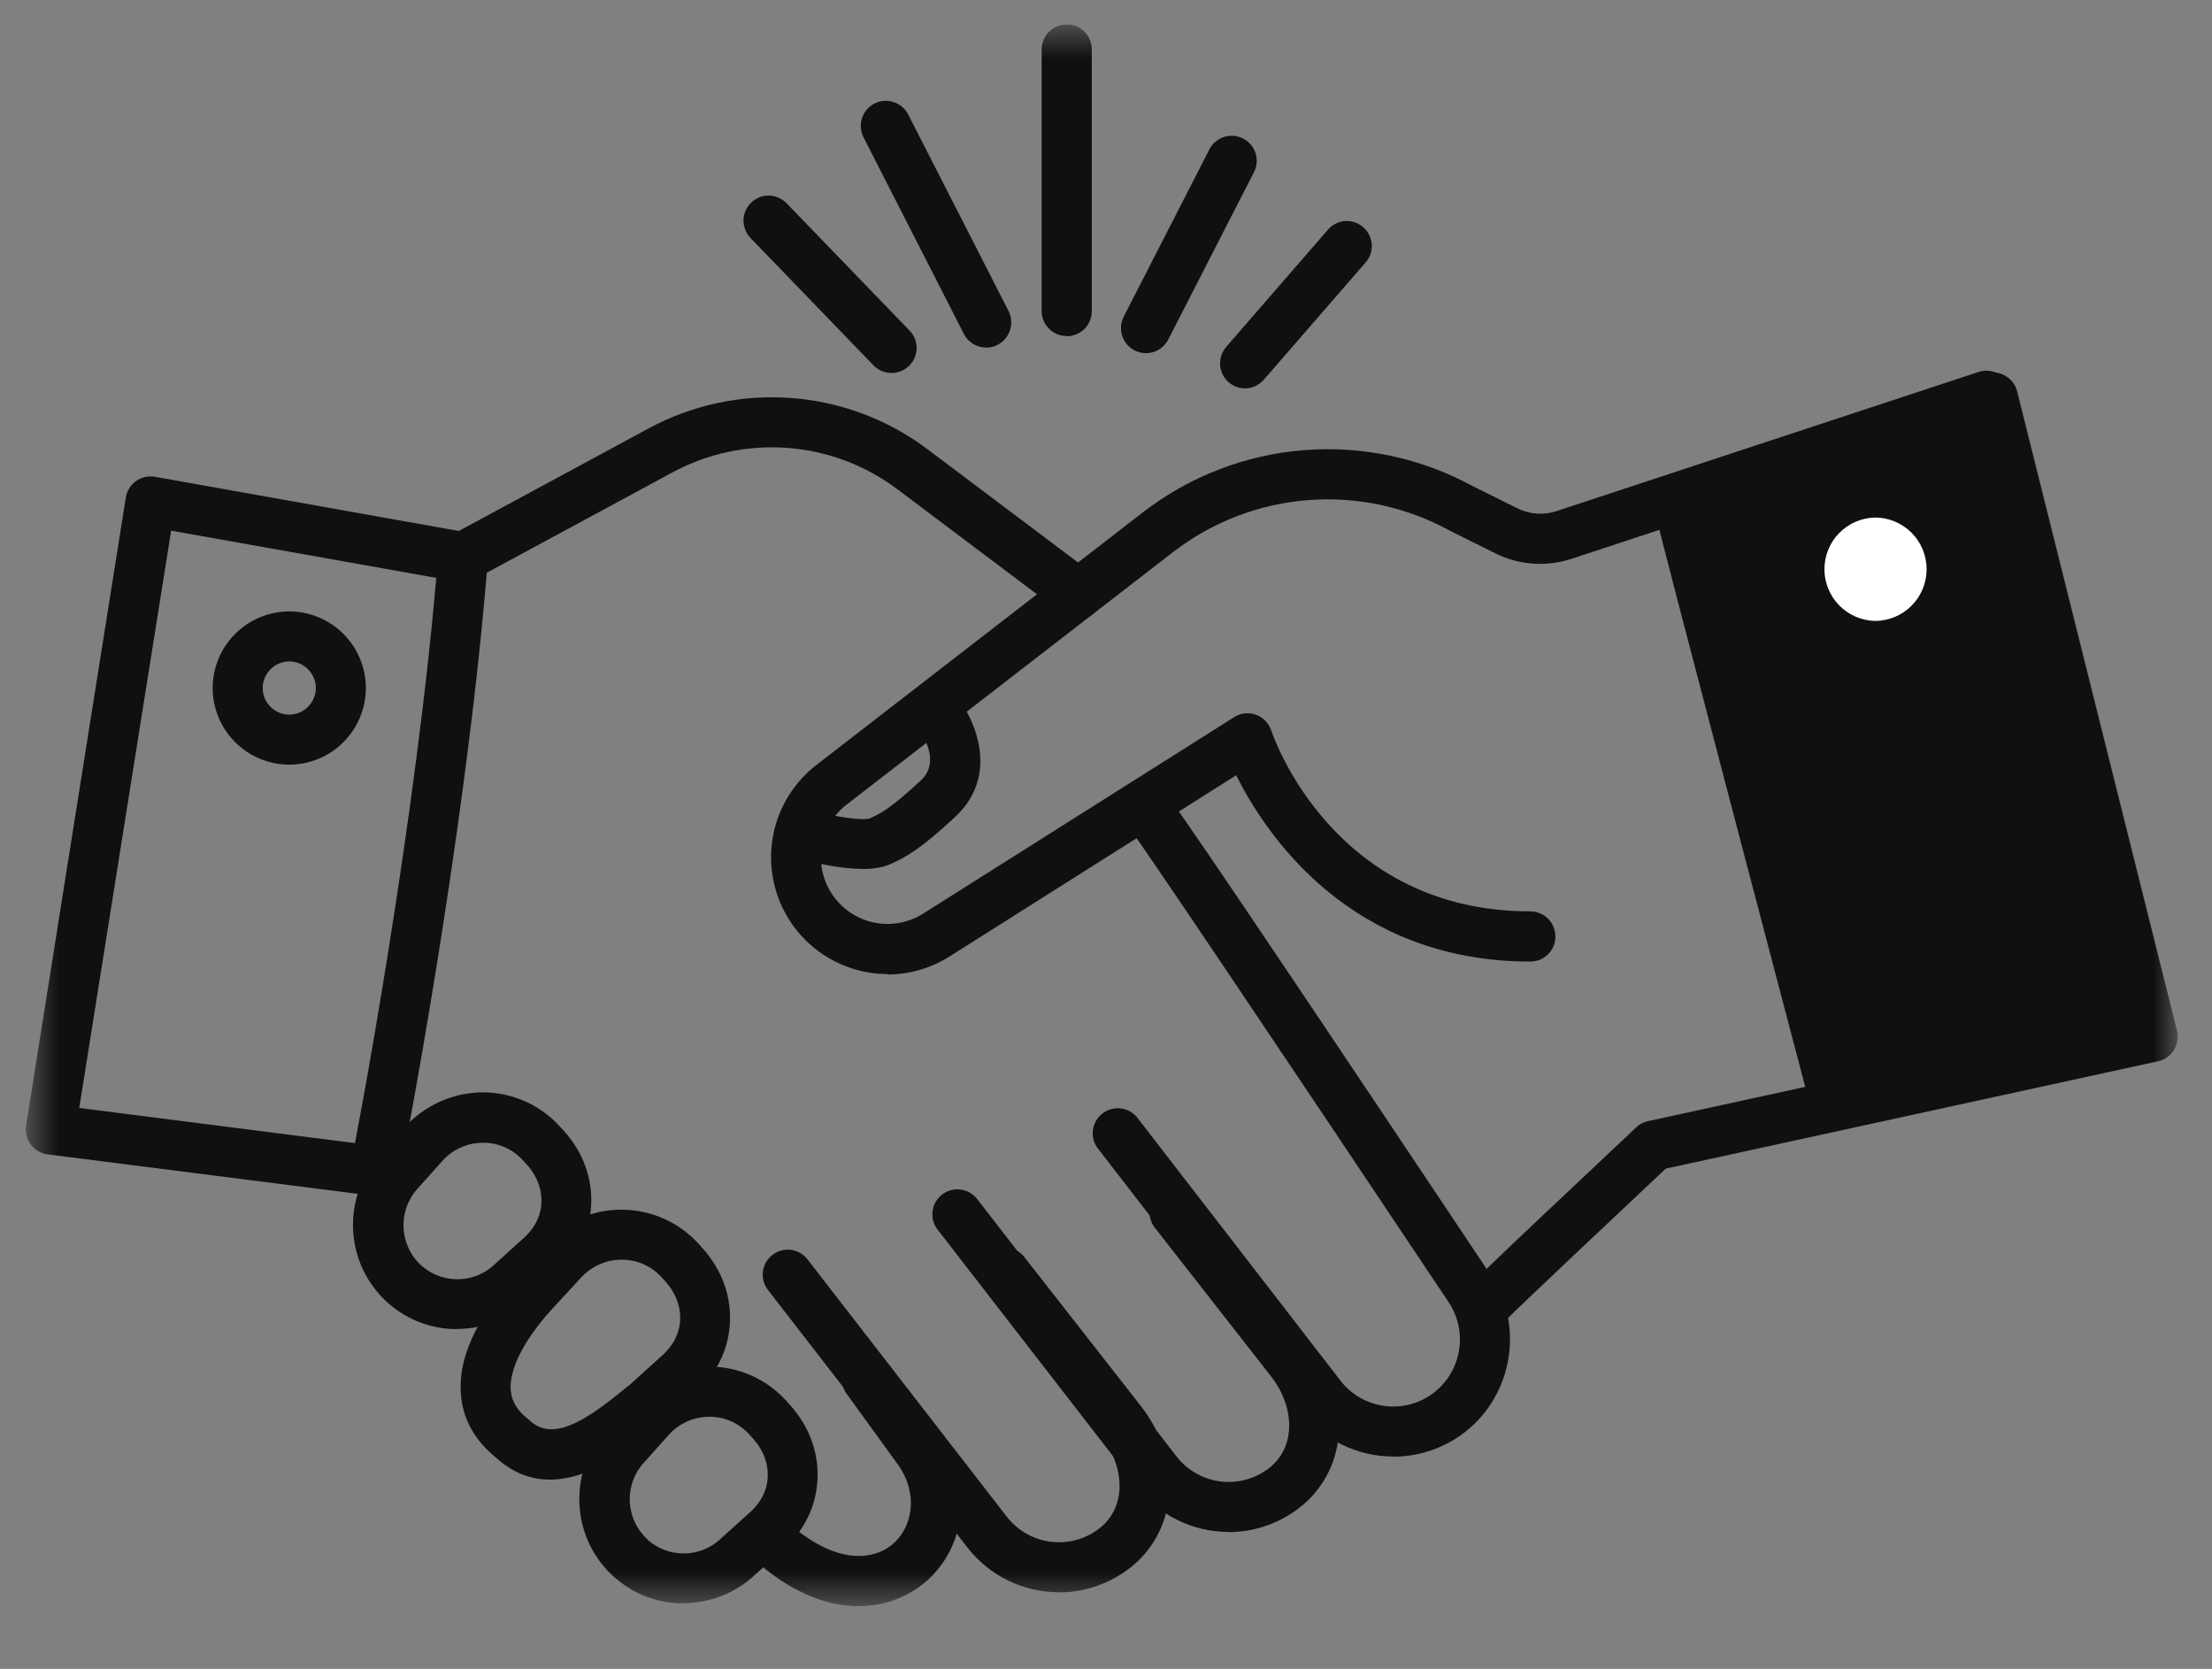
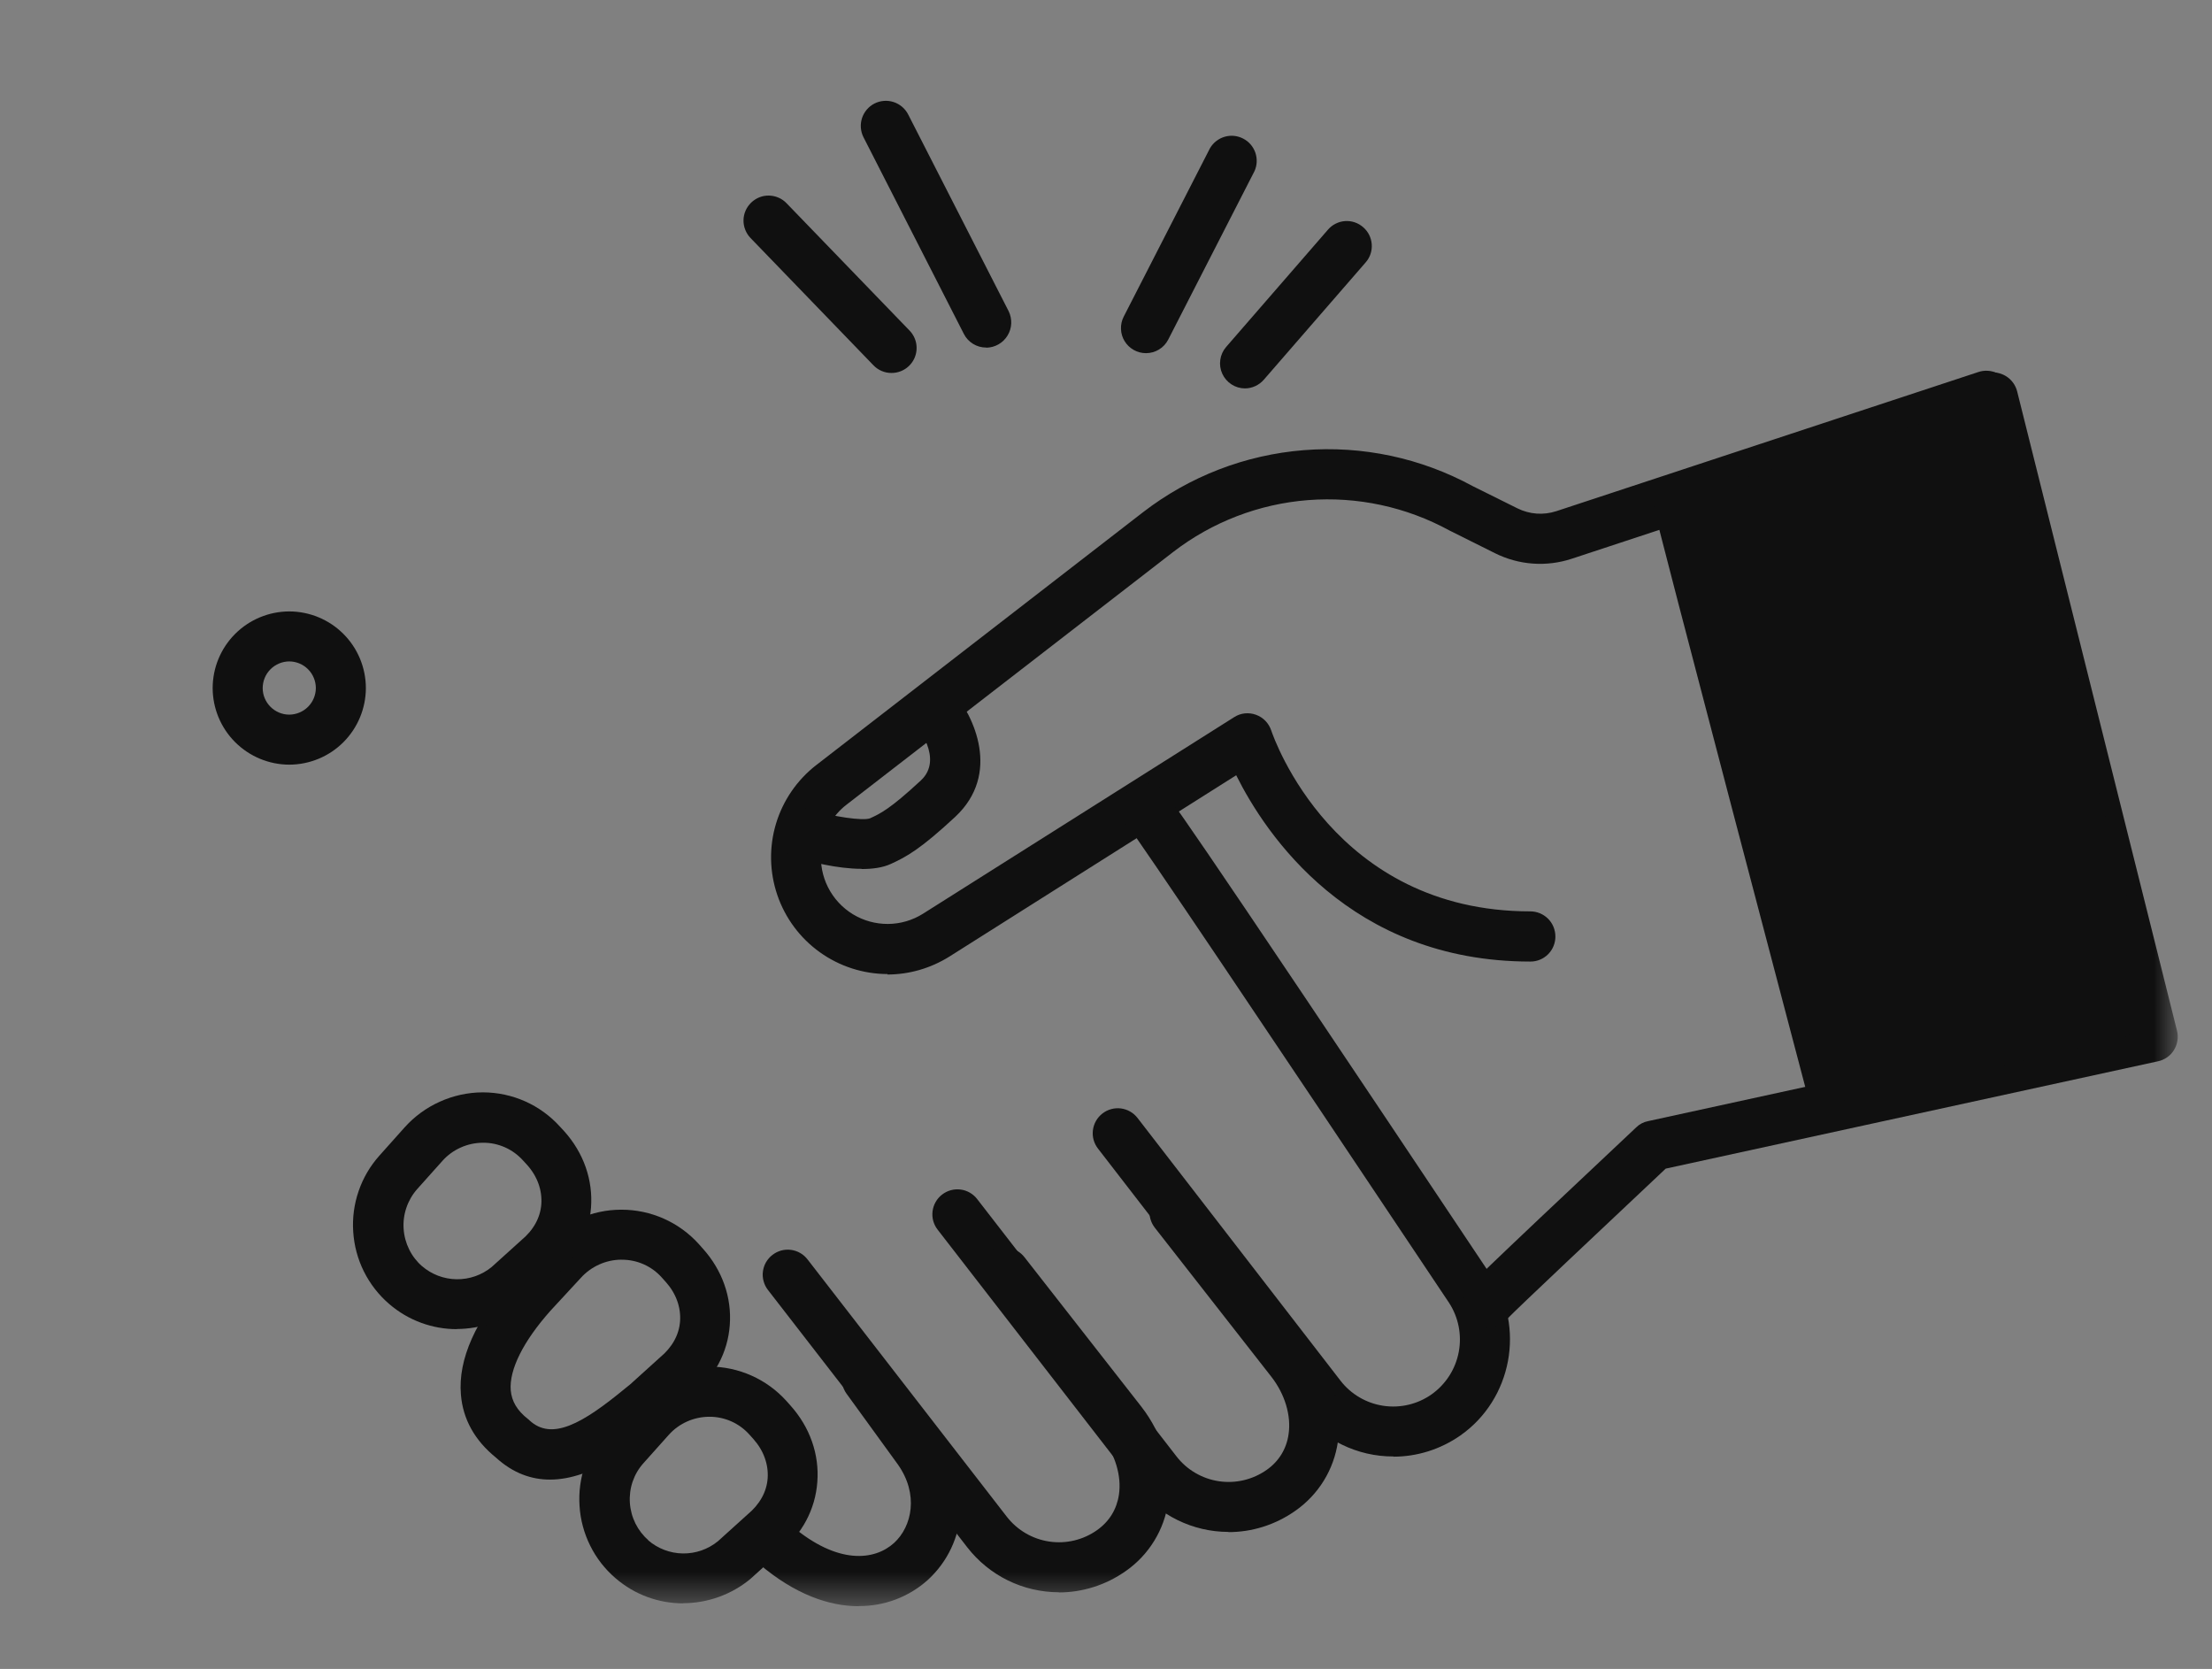
<svg xmlns="http://www.w3.org/2000/svg" width="57" height="43" viewBox="0 0 57 43" fill="none">
  <rect x="0" y="0" width="57" height="43" fill="#808080" stroke="none" />
  <g id="2.svg" clip-path="url(#clip0_1_129)">
    <g id="Clip path group">
      <mask id="mask0_1_129" style="mask-type:luminance" maskUnits="userSpaceOnUse" x="0" y="0" width="57" height="42">
        <g id="a">
          <path id="Vector" d="M0.659 0.63H56.12V41.383H0.659V0.63Z" fill="white" />
        </g>
      </mask>
      <g mask="url(#mask0_1_129)">
        <g id="Group">
          <path id="Vector_2" d="M22.127 41.383C21.369 41.383 20.487 41.083 19.558 40.291C19.554 40.291 19.515 40.261 19.507 40.257C19.37 40.156 19.278 40.005 19.253 39.836C19.227 39.667 19.269 39.496 19.37 39.358C19.471 39.221 19.622 39.128 19.79 39.102C19.959 39.075 20.131 39.116 20.269 39.217L19.892 39.739L20.286 39.225C20.325 39.251 20.359 39.276 20.393 39.306C21.592 40.326 22.543 40.205 23.04 39.752C23.502 39.328 23.681 38.497 23.134 37.727L21.81 35.902C21.713 35.764 21.674 35.593 21.701 35.427C21.729 35.26 21.821 35.111 21.957 35.011C22.094 34.911 22.264 34.87 22.431 34.895C22.599 34.919 22.749 35.009 22.851 35.144L24.178 36.973C25.052 38.193 24.936 39.76 23.913 40.702C23.424 41.144 22.786 41.385 22.127 41.379V41.383Z" fill="#101010" />
          <g id="Group_2">
            <path id="Vector_3" d="M22.872 25.096C22.246 25.095 21.634 24.898 21.125 24.533C20.615 24.168 20.232 23.652 20.03 23.059C19.828 22.465 19.816 21.824 19.996 21.223C20.177 20.623 20.54 20.094 21.036 19.71L29.449 13.201C30.647 12.275 32.089 11.718 33.598 11.598C35.107 11.477 36.619 11.8 37.948 12.524L39.104 13.098C39.417 13.252 39.768 13.278 40.101 13.171L50.973 9.587C51.054 9.559 51.139 9.547 51.225 9.553C51.31 9.558 51.394 9.58 51.47 9.618C51.547 9.656 51.615 9.709 51.672 9.774C51.728 9.838 51.77 9.913 51.797 9.995C51.824 10.076 51.834 10.162 51.827 10.247C51.82 10.332 51.797 10.415 51.757 10.492C51.718 10.568 51.664 10.635 51.598 10.69C51.533 10.745 51.457 10.786 51.375 10.812L40.504 14.395C39.852 14.611 39.141 14.561 38.526 14.254L37.349 13.667C36.237 13.059 34.972 12.787 33.708 12.885C32.445 12.983 31.237 13.447 30.233 14.22L21.819 20.728C21.63 20.872 21.474 21.055 21.36 21.264C21.247 21.473 21.178 21.703 21.16 21.94C21.132 22.259 21.194 22.578 21.338 22.863C21.483 23.148 21.703 23.387 21.976 23.554C22.249 23.72 22.563 23.807 22.882 23.805C23.201 23.803 23.514 23.712 23.785 23.541L31.804 18.476C31.886 18.423 31.98 18.39 32.077 18.38C32.175 18.37 32.273 18.382 32.365 18.416C32.457 18.449 32.541 18.503 32.609 18.574C32.677 18.644 32.728 18.73 32.759 18.823C32.823 19.011 34.373 23.481 39.434 23.481C39.519 23.481 39.603 23.498 39.681 23.53C39.76 23.563 39.831 23.61 39.891 23.67C39.951 23.73 39.999 23.802 40.031 23.88C40.063 23.959 40.08 24.043 40.08 24.128C40.081 24.213 40.064 24.297 40.032 24.375C40 24.454 39.952 24.526 39.892 24.586C39.832 24.646 39.761 24.694 39.682 24.726C39.603 24.758 39.519 24.775 39.434 24.774C34.784 24.774 32.609 21.486 31.855 19.974L24.47 24.642C23.973 24.954 23.417 25.108 22.863 25.108L22.872 25.096Z" fill="#101010" />
            <path id="Vector_4" d="M35.902 37.525C35.442 37.526 34.988 37.421 34.575 37.218C34.162 37.016 33.802 36.721 33.521 36.356L28.293 29.592C28.241 29.525 28.203 29.448 28.18 29.367C28.158 29.285 28.152 29.2 28.163 29.116C28.174 29.032 28.201 28.951 28.243 28.878C28.285 28.804 28.342 28.74 28.409 28.688C28.476 28.636 28.552 28.598 28.634 28.576C28.715 28.553 28.8 28.548 28.884 28.558C28.968 28.569 29.049 28.596 29.122 28.638C29.196 28.68 29.26 28.736 29.312 28.803L34.54 35.569C34.81 35.92 35.206 36.153 35.644 36.219C36.082 36.285 36.529 36.18 36.891 35.924C37.257 35.664 37.507 35.273 37.59 34.832C37.673 34.391 37.582 33.935 37.336 33.56C32.464 26.265 29.38 21.688 29.064 21.28C28.96 21.17 28.899 21.026 28.891 20.875C28.883 20.724 28.929 20.575 29.021 20.454C29.072 20.386 29.135 20.329 29.208 20.285C29.281 20.242 29.362 20.214 29.446 20.202C29.53 20.19 29.616 20.195 29.698 20.216C29.78 20.237 29.857 20.274 29.924 20.326C30.061 20.429 30.177 20.514 38.411 32.846C39.309 34.194 38.962 36.048 37.636 36.981C37.109 37.35 36.505 37.53 35.91 37.53L35.902 37.525Z" fill="#101010" />
            <path id="Vector_5" d="M31.658 39.469C31.201 39.469 30.751 39.364 30.342 39.163C29.932 38.962 29.574 38.67 29.295 38.309L24.161 31.681C24.109 31.614 24.071 31.538 24.048 31.456C24.026 31.374 24.02 31.289 24.031 31.205C24.042 31.121 24.069 31.04 24.111 30.967C24.153 30.893 24.209 30.829 24.277 30.777C24.343 30.726 24.42 30.687 24.502 30.665C24.583 30.643 24.669 30.637 24.753 30.648C24.836 30.658 24.917 30.686 24.991 30.728C25.064 30.77 25.129 30.826 25.18 30.893L30.314 37.52C30.582 37.868 30.975 38.098 31.409 38.163C31.843 38.228 32.285 38.122 32.644 37.868C32.795 37.763 32.923 37.628 33.02 37.471C33.116 37.313 33.179 37.138 33.204 36.955C33.277 36.472 33.11 35.92 32.763 35.474L29.757 31.63C29.705 31.563 29.667 31.487 29.644 31.405C29.621 31.324 29.615 31.239 29.625 31.155C29.636 31.071 29.662 30.99 29.704 30.916C29.746 30.843 29.802 30.778 29.868 30.726C29.935 30.674 30.011 30.635 30.093 30.613C30.174 30.59 30.259 30.583 30.343 30.594C30.427 30.604 30.508 30.631 30.582 30.672C30.655 30.714 30.72 30.77 30.772 30.837L33.778 34.682C34.347 35.41 34.599 36.305 34.476 37.144C34.425 37.499 34.302 37.84 34.114 38.146C33.926 38.451 33.678 38.715 33.384 38.921C32.858 39.293 32.254 39.474 31.654 39.474L31.658 39.469Z" fill="#101010" />
            <path id="Vector_6" d="M27.287 41.024C26.831 41.023 26.38 40.919 25.97 40.718C25.561 40.517 25.203 40.224 24.923 39.863L19.789 33.235C19.737 33.169 19.699 33.092 19.677 33.01C19.654 32.929 19.648 32.843 19.659 32.76C19.67 32.675 19.697 32.594 19.739 32.521C19.782 32.448 19.838 32.383 19.905 32.332C19.972 32.28 20.048 32.242 20.13 32.219C20.212 32.197 20.297 32.191 20.381 32.202C20.465 32.213 20.546 32.24 20.619 32.282C20.693 32.324 20.757 32.38 20.809 32.448L25.942 39.075C26.211 39.422 26.603 39.652 27.037 39.717C27.471 39.782 27.913 39.676 28.271 39.422C28.584 39.2 28.777 38.887 28.833 38.51C28.905 38.027 28.738 37.474 28.391 37.028L25.386 33.183C25.334 33.117 25.295 33.041 25.272 32.959C25.25 32.878 25.243 32.793 25.254 32.709C25.264 32.625 25.291 32.544 25.332 32.471C25.374 32.397 25.43 32.332 25.497 32.281C25.563 32.228 25.64 32.19 25.721 32.167C25.802 32.144 25.888 32.138 25.971 32.148C26.055 32.159 26.137 32.185 26.21 32.227C26.284 32.269 26.348 32.325 26.4 32.392L29.406 36.236C29.975 36.965 30.228 37.86 30.104 38.699C30.053 39.054 29.93 39.395 29.742 39.7C29.554 40.006 29.306 40.27 29.012 40.475C28.485 40.847 27.882 41.028 27.282 41.028L27.287 41.024Z" fill="#101010" />
            <path id="Vector_7" d="M17.606 41.31C16.981 41.31 16.36 41.093 15.858 40.659C15.588 40.427 15.367 40.143 15.209 39.824C15.05 39.504 14.956 39.157 14.934 38.801C14.91 38.446 14.957 38.09 15.072 37.753C15.188 37.416 15.37 37.106 15.607 36.84L16.257 36.112C16.511 35.83 16.82 35.604 17.166 35.448C17.511 35.293 17.886 35.211 18.265 35.209H18.273C19.032 35.209 19.755 35.53 20.265 36.095L20.368 36.211C20.868 36.767 21.117 37.47 21.061 38.185C21.01 38.887 20.668 39.529 20.097 39.992L19.336 40.681C18.848 41.084 18.235 41.305 17.602 41.306L17.606 41.31ZM16.702 39.684C16.951 39.899 17.268 40.019 17.597 40.024C17.926 40.028 18.245 39.917 18.5 39.709L19.263 39.02C19.579 38.758 19.755 38.437 19.781 38.091C19.807 37.731 19.678 37.371 19.413 37.075L19.31 36.96C19.18 36.815 19.021 36.699 18.843 36.62C18.665 36.541 18.472 36.501 18.278 36.502C17.88 36.502 17.494 36.673 17.229 36.973L16.578 37.701C16.33 37.979 16.206 38.343 16.231 38.72C16.257 39.097 16.428 39.439 16.711 39.688L16.702 39.684Z" fill="#101010" />
            <path id="Vector_8" d="M14.172 38.121C13.701 38.121 13.226 37.962 12.776 37.551C12.232 37.11 11.928 36.562 11.877 35.932C11.8 35.021 12.254 34.002 13.23 32.905L14.009 32.062C14.261 31.781 14.569 31.555 14.913 31.401C15.258 31.247 15.631 31.167 16.009 31.167H16.017C16.775 31.167 17.498 31.488 18.008 32.053L18.111 32.169C18.612 32.726 18.86 33.428 18.805 34.143C18.754 34.845 18.411 35.487 17.841 35.949L16.925 36.767C16.368 37.226 15.289 38.121 14.172 38.121ZM16.013 32.455C15.615 32.455 15.229 32.631 14.964 32.927L14.185 33.77C13.483 34.558 13.118 35.29 13.161 35.821C13.187 36.104 13.324 36.339 13.602 36.558C13.616 36.566 13.628 36.579 13.641 36.592C14.219 37.132 15.011 36.677 16.107 35.774L16.244 35.663L17.006 34.974C17.323 34.712 17.498 34.391 17.524 34.044C17.55 33.685 17.422 33.325 17.157 33.03L17.053 32.914C16.924 32.769 16.765 32.653 16.587 32.574C16.409 32.495 16.216 32.455 16.021 32.456L16.013 32.455Z" fill="#101010" />
            <path id="Vector_9" d="M11.774 34.245C11.149 34.245 10.528 34.027 10.027 33.595C9.757 33.362 9.536 33.078 9.377 32.759C9.218 32.44 9.125 32.092 9.102 31.736C9.078 31.381 9.125 31.025 9.241 30.688C9.356 30.352 9.538 30.041 9.775 29.776L10.425 29.048C10.679 28.765 10.988 28.539 11.334 28.384C11.68 28.228 12.054 28.146 12.433 28.144H12.442C13.201 28.144 13.924 28.465 14.433 29.031L14.536 29.142C15.041 29.703 15.285 30.405 15.229 31.12C15.173 31.822 14.836 32.465 14.266 32.927L13.504 33.616C13.016 34.019 12.403 34.24 11.77 34.241L11.774 34.245ZM10.871 32.618C11.119 32.834 11.436 32.954 11.765 32.959C12.094 32.964 12.414 32.852 12.669 32.644L13.432 31.955C13.748 31.694 13.923 31.372 13.949 31.026C13.975 30.666 13.847 30.306 13.581 30.011L13.479 29.9C13.349 29.755 13.19 29.639 13.012 29.56C12.834 29.481 12.641 29.44 12.447 29.442C12.049 29.442 11.663 29.613 11.398 29.912L10.746 30.641C10.624 30.78 10.531 30.942 10.472 31.117C10.412 31.292 10.388 31.477 10.401 31.662C10.413 31.846 10.462 32.026 10.544 32.192C10.626 32.358 10.74 32.506 10.88 32.627L10.871 32.618Z" fill="#101010" />
-             <path id="Vector_10" d="M9.671 30.743C9.573 30.742 9.476 30.719 9.387 30.674C9.299 30.63 9.222 30.567 9.162 30.488C9.102 30.41 9.061 30.318 9.042 30.222C9.023 30.125 9.026 30.025 9.051 29.929C9.153 29.501 10.755 21.075 11.29 14.306C11.299 14.198 11.334 14.095 11.392 14.004C11.45 13.914 11.53 13.839 11.625 13.787L16.719 11.035C17.842 10.43 19.114 10.159 20.386 10.254C21.657 10.348 22.875 10.805 23.895 11.57L28.169 14.785C28.237 14.836 28.294 14.899 28.337 14.972C28.381 15.045 28.409 15.126 28.421 15.21C28.433 15.294 28.428 15.38 28.407 15.462C28.386 15.544 28.348 15.621 28.297 15.689C28.247 15.757 28.183 15.814 28.11 15.857C28.037 15.9 27.956 15.929 27.872 15.941C27.788 15.953 27.703 15.948 27.62 15.927C27.538 15.905 27.461 15.868 27.394 15.817L23.12 12.602C22.297 11.985 21.315 11.616 20.289 11.54C19.264 11.463 18.238 11.681 17.332 12.169L12.544 14.756C11.958 21.777 10.361 30.019 10.293 30.272C10.254 30.407 10.172 30.525 10.06 30.609C9.948 30.694 9.812 30.739 9.671 30.739V30.743Z" fill="#101010" />
-             <path id="Vector_11" d="M9.32 30.765C9.295 30.765 9.265 30.765 9.239 30.761L1.225 29.741C1.139 29.73 1.057 29.702 0.983 29.658C0.908 29.615 0.843 29.557 0.792 29.488C0.74 29.419 0.703 29.34 0.683 29.256C0.662 29.173 0.659 29.086 0.672 29.001L3.242 12.82C3.255 12.736 3.285 12.654 3.33 12.581C3.375 12.508 3.434 12.445 3.504 12.395C3.574 12.346 3.653 12.31 3.736 12.291C3.82 12.272 3.906 12.27 3.991 12.284L12.044 13.72C12.395 13.783 12.627 14.117 12.567 14.469C12.536 14.637 12.44 14.786 12.3 14.884C12.159 14.982 11.986 15.02 11.818 14.991L4.41 13.672L2.042 28.546L9.398 29.484C9.561 29.502 9.712 29.583 9.817 29.71C9.923 29.836 9.976 29.998 9.966 30.163C9.955 30.327 9.882 30.481 9.761 30.593C9.64 30.705 9.481 30.766 9.316 30.764L9.32 30.765Z" fill="#101010" />
            <path id="Vector_12" d="M38.346 34.203C38.218 34.203 38.093 34.166 37.987 34.096C37.844 34.001 37.746 33.853 37.712 33.685C37.678 33.518 37.712 33.343 37.807 33.201C37.858 33.124 37.922 33.03 42.166 29.043C42.249 28.962 42.355 28.907 42.47 28.885L54.681 26.222L50.724 10.397C50.683 10.23 50.71 10.055 50.798 9.908C50.886 9.761 51.029 9.655 51.195 9.613C51.362 9.572 51.537 9.599 51.684 9.687C51.831 9.775 51.937 9.918 51.979 10.084L56.098 26.555C56.119 26.639 56.123 26.726 56.109 26.812C56.096 26.897 56.066 26.979 56.021 27.052C55.976 27.126 55.916 27.19 55.845 27.24C55.775 27.29 55.694 27.325 55.61 27.343L42.923 30.109C41.403 31.54 39.07 33.736 38.843 33.976C38.783 34.048 38.708 34.106 38.623 34.147C38.537 34.187 38.444 34.207 38.35 34.208L38.346 34.203Z" fill="#101010" />
            <path id="Vector_13" d="M42.611 13.043C42.611 13.188 46.657 28.529 46.657 28.529C46.657 28.529 55.803 26.56 55.73 26.414C55.657 26.269 51.393 10.345 51.393 10.345L42.611 13.043Z" fill="#101010" />
-             <path id="Vector_14" d="M48.314 15.998C48.667 15.998 49.006 15.857 49.256 15.607C49.506 15.358 49.646 15.019 49.646 14.666C49.646 14.312 49.506 13.974 49.256 13.724C49.006 13.474 48.667 13.334 48.314 13.334C47.966 13.342 47.636 13.486 47.392 13.735C47.149 13.983 47.013 14.318 47.013 14.665C47.013 15.013 47.149 15.347 47.392 15.596C47.636 15.845 47.966 15.989 48.314 15.998Z" fill="white" />
            <path id="Vector_15" d="M7.454 19.701C6.931 19.7 6.429 19.491 6.059 19.121C5.689 18.751 5.481 18.25 5.48 17.727C5.481 17.203 5.689 16.702 6.059 16.332C6.429 15.962 6.931 15.754 7.454 15.753C7.977 15.754 8.479 15.962 8.849 16.332C9.219 16.702 9.427 17.203 9.428 17.727C9.427 18.25 9.219 18.752 8.849 19.122C8.479 19.492 7.977 19.7 7.454 19.701ZM7.454 17.041C7.272 17.042 7.099 17.115 6.97 17.243C6.842 17.371 6.77 17.545 6.769 17.727C6.769 18.104 7.077 18.412 7.454 18.412C7.635 18.411 7.809 18.339 7.938 18.21C8.066 18.082 8.138 17.908 8.139 17.727C8.138 17.545 8.066 17.371 7.938 17.243C7.809 17.114 7.635 17.042 7.454 17.041Z" fill="#101010" />
-             <path id="Vector_16" d="M27.488 8.658C27.403 8.658 27.319 8.642 27.24 8.609C27.162 8.577 27.091 8.529 27.031 8.469C26.971 8.409 26.923 8.338 26.891 8.259C26.858 8.181 26.842 8.097 26.842 8.012V1.276C26.842 1.105 26.91 0.94 27.031 0.819C27.152 0.698 27.316 0.63 27.488 0.63C27.847 0.63 28.134 0.917 28.134 1.276V8.015C28.134 8.1 28.118 8.184 28.085 8.263C28.053 8.342 28.006 8.413 27.946 8.473C27.886 8.533 27.814 8.581 27.736 8.613C27.657 8.646 27.573 8.663 27.488 8.663L27.488 8.658Z" fill="#101010" />
            <path id="Vector_17" d="M25.411 8.954C25.292 8.955 25.176 8.922 25.075 8.86C24.973 8.798 24.891 8.709 24.837 8.603L22.251 3.536C22.174 3.384 22.16 3.206 22.213 3.043C22.266 2.881 22.382 2.745 22.534 2.667C22.687 2.59 22.864 2.576 23.027 2.629C23.19 2.682 23.325 2.798 23.403 2.95L25.99 8.015C26.039 8.114 26.062 8.224 26.058 8.334C26.053 8.444 26.021 8.551 25.963 8.645C25.906 8.739 25.826 8.818 25.73 8.872C25.634 8.927 25.526 8.956 25.416 8.958L25.411 8.953V8.954Z" fill="#101010" />
            <path id="Vector_18" d="M22.971 9.609C22.884 9.61 22.799 9.592 22.719 9.558C22.64 9.524 22.568 9.475 22.508 9.412L19.34 6.132C19.281 6.071 19.235 5.999 19.204 5.92C19.173 5.841 19.157 5.757 19.159 5.672C19.16 5.588 19.179 5.504 19.213 5.426C19.247 5.349 19.296 5.279 19.357 5.22C19.418 5.161 19.49 5.115 19.569 5.083C19.648 5.052 19.732 5.037 19.817 5.039C19.901 5.041 19.985 5.059 20.063 5.093C20.141 5.127 20.211 5.176 20.269 5.237L23.438 8.517C23.526 8.608 23.586 8.723 23.609 8.848C23.632 8.973 23.618 9.101 23.568 9.218C23.518 9.335 23.435 9.434 23.328 9.504C23.222 9.573 23.098 9.61 22.971 9.609Z" fill="#101010" />
            <path id="Vector_19" d="M29.531 9.099C29.42 9.099 29.311 9.071 29.214 9.016C29.118 8.962 29.037 8.884 28.979 8.789C28.922 8.695 28.889 8.587 28.886 8.476C28.882 8.365 28.906 8.256 28.957 8.157L31.179 3.82C31.262 3.677 31.397 3.571 31.556 3.524C31.715 3.477 31.886 3.494 32.033 3.57C32.181 3.645 32.293 3.775 32.348 3.932C32.402 4.088 32.395 4.26 32.326 4.41L30.104 8.748C30.05 8.854 29.968 8.943 29.866 9.005C29.765 9.067 29.649 9.099 29.531 9.099Z" fill="#101010" />
            <path id="Vector_20" d="M32.082 10.007C31.959 10.007 31.838 9.971 31.734 9.904C31.631 9.837 31.548 9.742 31.497 9.63C31.445 9.518 31.427 9.393 31.445 9.271C31.462 9.149 31.514 9.034 31.594 8.941L34.219 5.918C34.274 5.854 34.341 5.801 34.417 5.763C34.493 5.725 34.575 5.702 34.659 5.696C34.744 5.69 34.828 5.701 34.909 5.728C34.989 5.755 35.063 5.798 35.127 5.854C35.396 6.085 35.426 6.496 35.19 6.762L32.566 9.784C32.505 9.854 32.43 9.91 32.346 9.948C32.262 9.987 32.17 10.007 32.078 10.007H32.082Z" fill="#101010" />
            <path id="Vector_21" d="M22.204 22.385C21.571 22.385 20.856 22.197 20.505 22.094C20.424 22.07 20.348 22.03 20.282 21.977C20.217 21.924 20.163 21.858 20.122 21.784C20.082 21.709 20.057 21.628 20.048 21.544C20.04 21.46 20.048 21.375 20.072 21.294C20.096 21.213 20.136 21.137 20.189 21.072C20.242 21.006 20.308 20.952 20.383 20.911C20.457 20.871 20.538 20.846 20.622 20.837C20.707 20.829 20.791 20.837 20.872 20.861C21.489 21.045 22.226 21.152 22.418 21.084C22.68 20.964 22.932 20.848 23.729 20.108C24.333 19.546 23.6 18.677 23.57 18.639C23.515 18.575 23.473 18.5 23.447 18.419C23.421 18.339 23.411 18.254 23.417 18.169C23.424 18.085 23.448 18.003 23.486 17.928C23.525 17.852 23.579 17.785 23.643 17.731C23.707 17.676 23.782 17.634 23.863 17.608C23.943 17.581 24.028 17.571 24.112 17.578C24.197 17.585 24.279 17.608 24.354 17.647C24.429 17.686 24.496 17.739 24.55 17.804C25.095 18.442 25.806 19.936 24.611 21.049C23.724 21.872 23.365 22.073 22.95 22.261C22.744 22.355 22.483 22.39 22.204 22.39V22.385Z" fill="#101010" />
          </g>
        </g>
      </g>
    </g>
  </g>
  <defs>
    <clipPath id="clip0_1_129">
      <rect width="56.163" height="41.42" fill="white" transform="translate(0.544 0.63)" />
    </clipPath>
  </defs>
</svg>